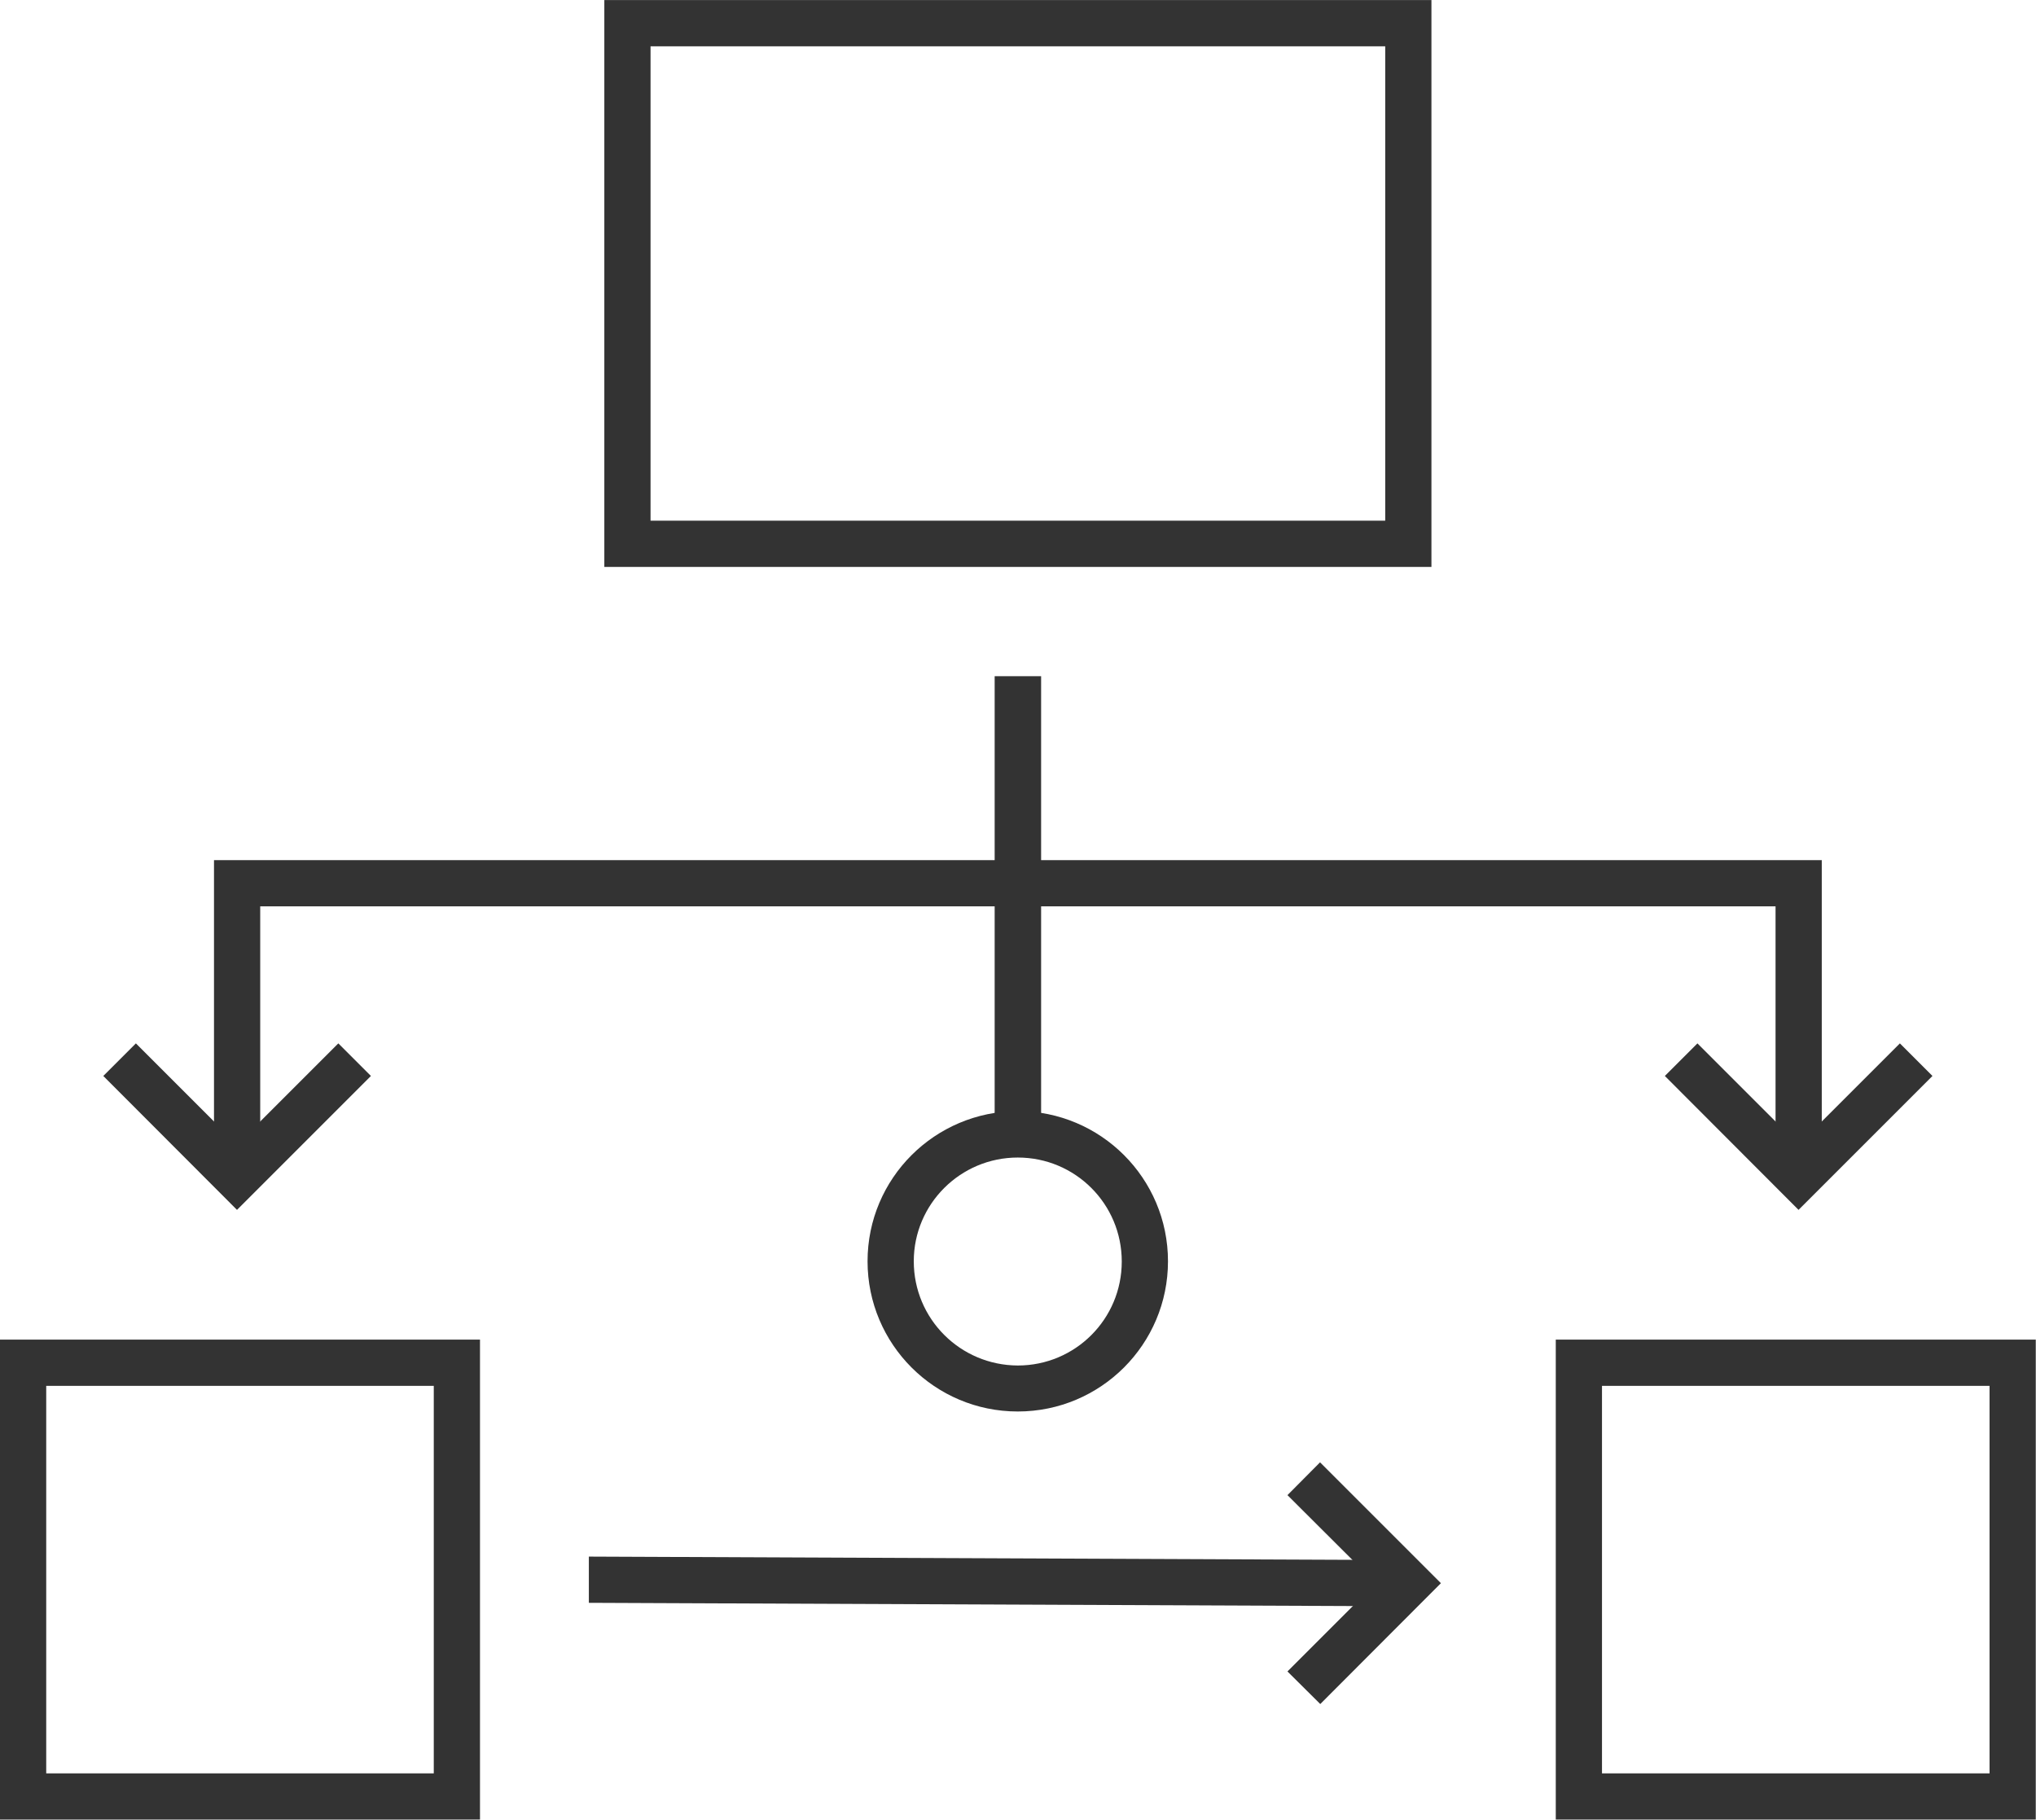
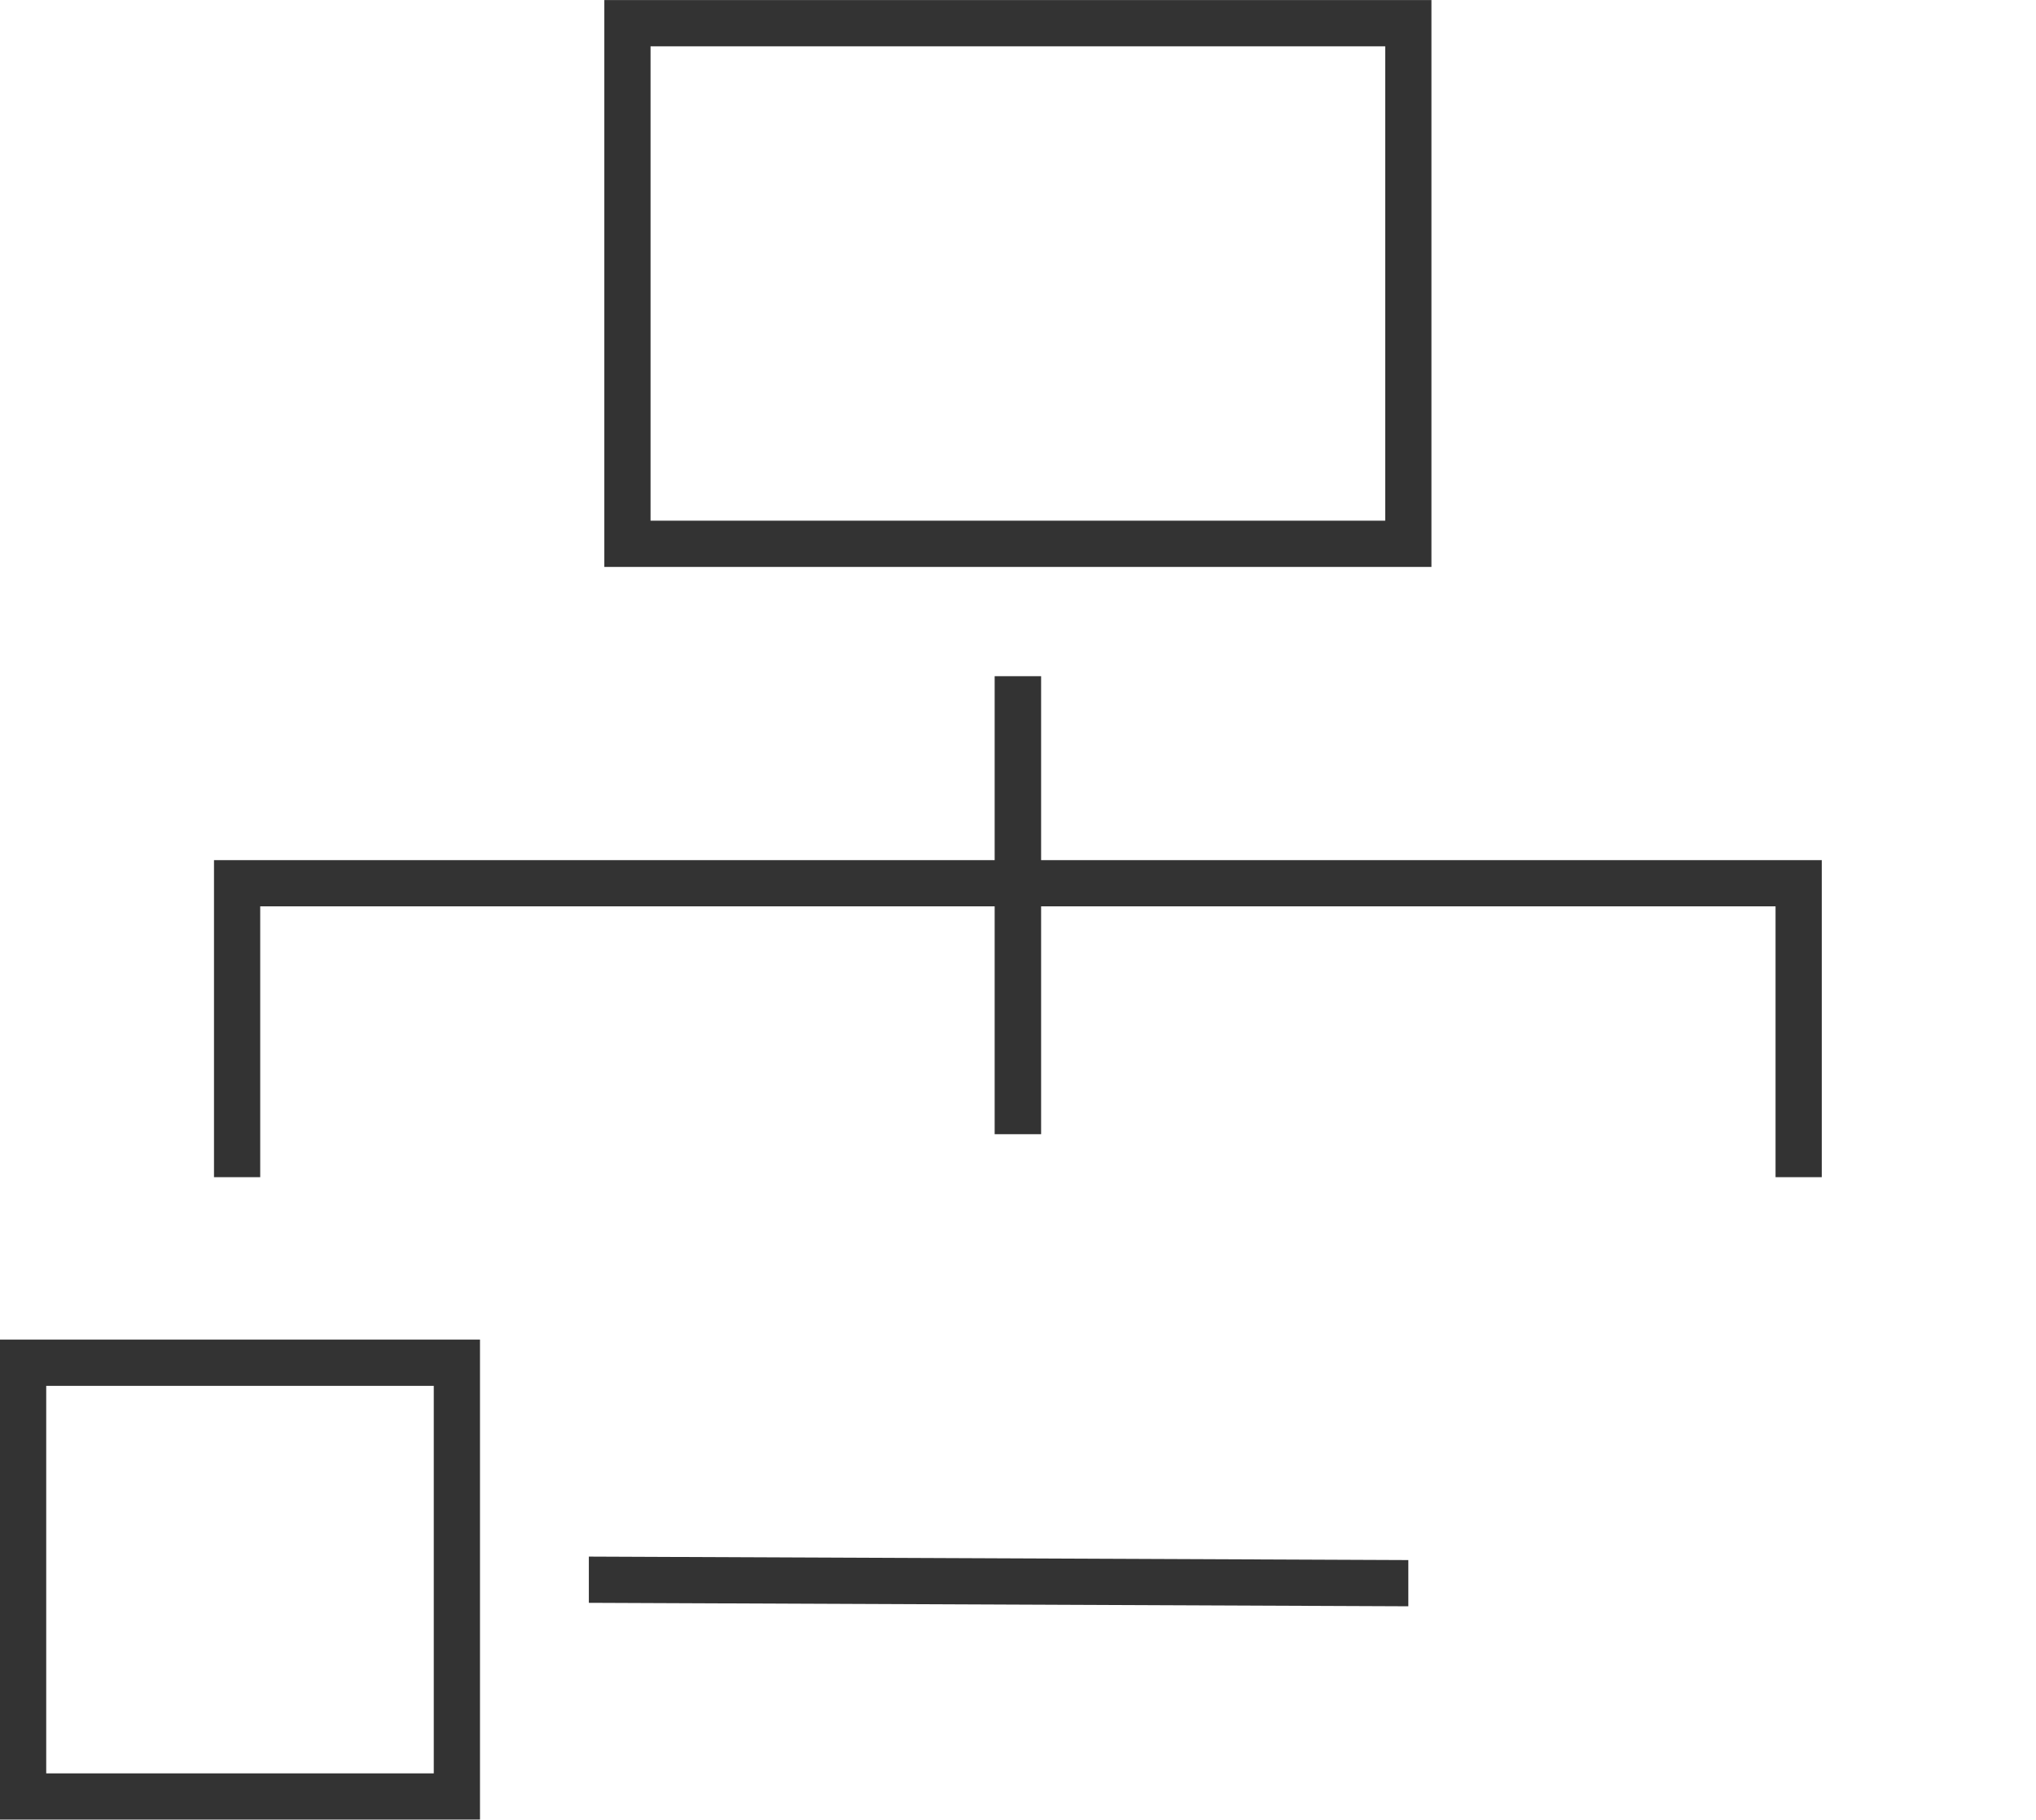
<svg xmlns="http://www.w3.org/2000/svg" id="a" width="31.08mm" height="27.78mm" viewBox="0 0 88.1 78.74">
  <g id="b">
    <g id="c">
      <path id="d" d="m78.83,50.94h-2v-11.72H11.26v11.72h-2v-13.72h69.57v13.72Z" style="fill:#333;" />
      <path id="e" d="m45.04,49.08h-2v-19.82h2.01v19.82Z" style="fill:#333;" />
      <path id="f" d="m26.15,0h35.79v24.53H26.15V0Zm33.79,2h-31.79v20.53h31.79V2Z" style="fill:#333;" />
      <path id="g" d="m0,57.97h20.77v20.77H0v-20.77Zm18.77,2H2v16.77h16.77v-16.77Z" style="fill:#333;" />
-       <path id="h" d="m67.32,57.97h20.77v20.77h-20.77v-20.77Zm18.77,2h-16.77v16.77h16.77v-16.77Z" style="fill:#333;" />
-       <path id="i" d="m10.26,52.36l-5.79-5.8,1.41-1.41,4.38,4.38,4.38-4.38,1.41,1.41-5.8,5.8Z" style="fill:#333;" />
-       <path id="j" d="m77.83,52.36l-5.79-5.8,1.41-1.41,4.38,4.38,4.38-4.38,1.41,1.41-5.8,5.8Z" style="fill:#333;" />
-       <path id="k" d="m44.04,48.08c3.59,0,6.5,2.91,6.5,6.5s-2.91,6.5-6.5,6.5-6.5-2.91-6.5-6.5c0-3.59,2.91-6.49,6.5-6.5Zm0,11.01c2.49,0,4.5-2.01,4.5-4.5,0-2.49-2.01-4.5-4.5-4.5-2.48,0-4.5,2.01-4.5,4.49,0,2.49,2.01,4.5,4.5,4.51Z" style="fill:#333;" />
      <path id="l" d="m60.94,69.51l-35.46-.15v-2l35.46.15v2Z" style="fill:#333;" />
-       <path id="m" d="m57.13,73.74l-1.42-1.41,3.82-3.82-3.82-3.81,1.41-1.42,5.23,5.23-5.23,5.24Z" style="fill:#333;" />
    </g>
  </g>
</svg>